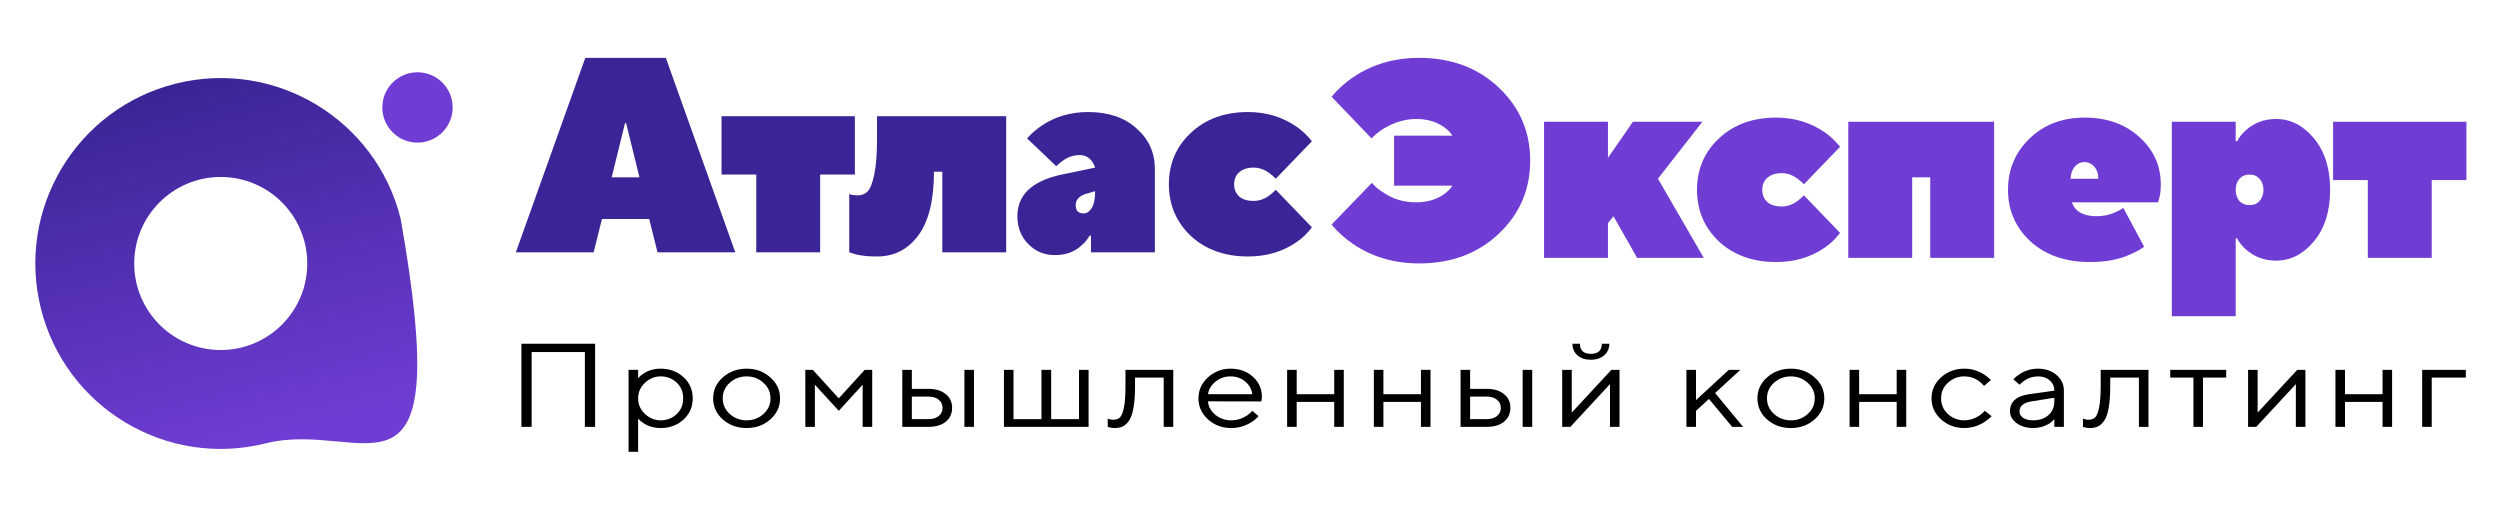
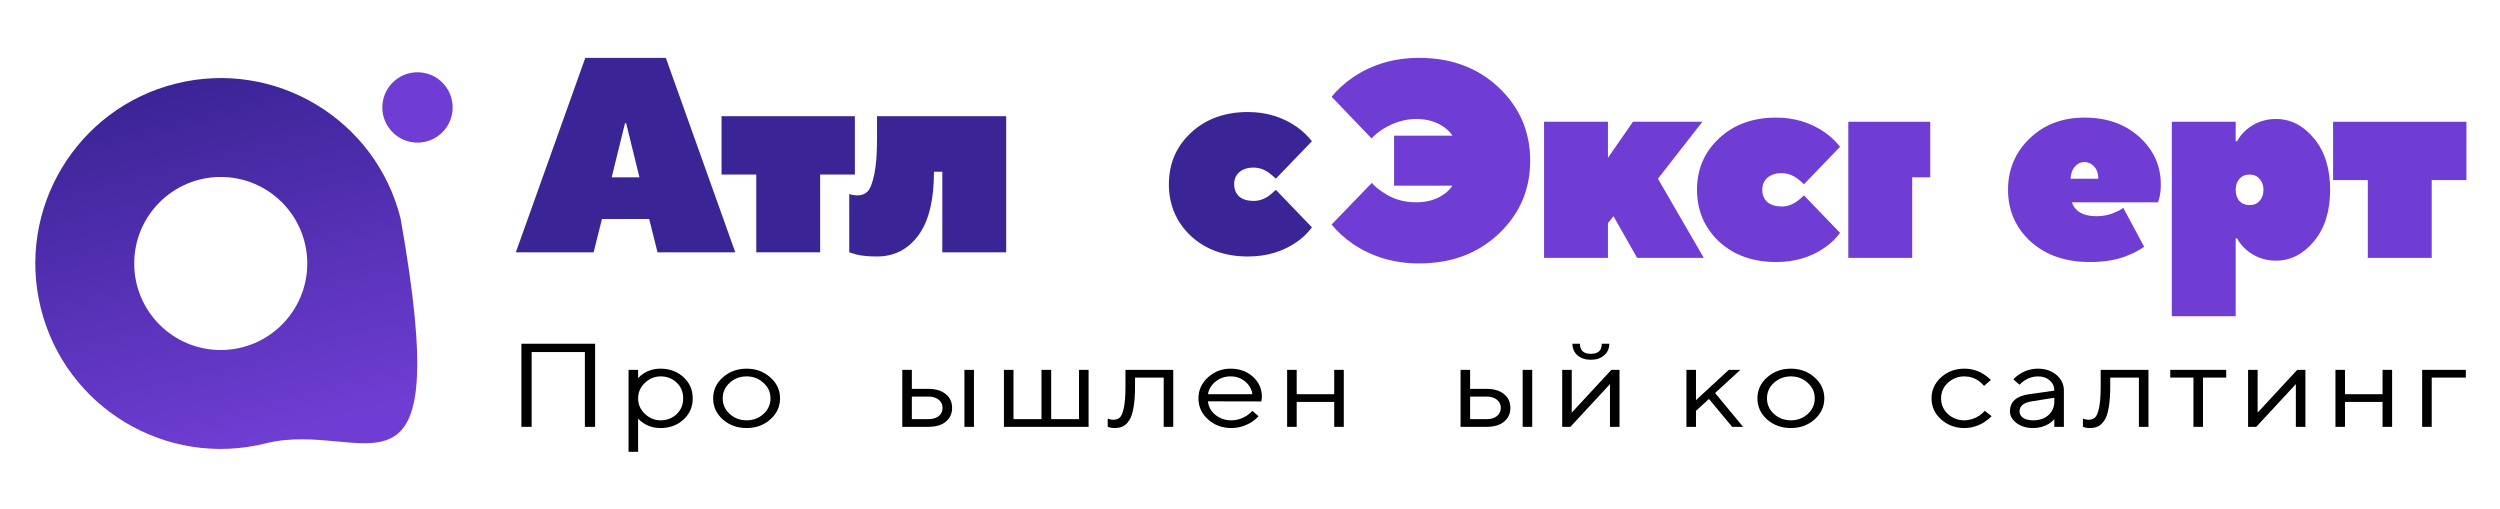
<svg xmlns="http://www.w3.org/2000/svg" width="216" height="44" viewBox="0 0 216 44" fill="none">
  <path d="M15.182 7.227C23.764 5.079 32.463 10.294 34.611 18.876C39.362 45.725 31.543 36.157 22.961 38.305C14.38 40.453 5.681 35.237 3.533 26.656C1.385 18.074 6.6 9.375 15.182 7.227ZM19.072 15.29C14.943 15.29 11.596 18.638 11.596 22.766C11.596 26.894 14.943 30.241 19.072 30.241C23.2 30.241 26.547 26.894 26.547 22.766C26.547 18.638 23.2 15.29 19.072 15.29Z" fill="url(#paint0_linear_14565_1718)" />
  <path d="M33.758 11.253C32.67 9.975 32.825 8.057 34.103 6.969C35.381 5.882 37.299 6.036 38.386 7.314C39.474 8.592 39.319 10.51 38.041 11.598C36.763 12.685 34.845 12.531 33.758 11.253Z" fill="#6F3DD3" />
  <path d="M110.231 16.4L113.351 19.64C112.967 20.152 112.527 20.576 112.031 20.912C110.831 21.744 109.431 22.16 107.831 22.16C105.815 22.16 104.167 21.568 102.887 20.384C101.623 19.184 100.991 17.696 100.991 15.92C100.991 14.144 101.623 12.664 102.887 11.48C104.167 10.28 105.815 9.68 107.831 9.68C109.399 9.68 110.799 10.104 112.031 10.952C112.511 11.288 112.951 11.704 113.351 12.2L110.231 15.44C110.055 15.264 109.871 15.104 109.679 14.96C109.247 14.64 108.791 14.48 108.311 14.48C107.783 14.48 107.367 14.616 107.063 14.888C106.775 15.144 106.631 15.488 106.631 15.92C106.631 16.352 106.775 16.704 107.063 16.976C107.367 17.232 107.783 17.36 108.311 17.36C108.791 17.36 109.247 17.2 109.679 16.88C109.871 16.736 110.055 16.576 110.231 16.4Z" fill="#3B2496" />
-   <path d="M94.261 21.8V20.36H94.141C93.965 20.68 93.733 20.96 93.445 21.2C92.853 21.76 92.085 22.04 91.141 22.04C90.229 22.04 89.461 21.72 88.837 21.08C88.213 20.44 87.901 19.64 87.901 18.68C87.901 16.824 89.181 15.624 91.741 15.08L94.621 14.48C94.541 14.256 94.453 14.08 94.357 13.952C94.085 13.584 93.733 13.4 93.301 13.4C92.757 13.4 92.269 13.56 91.837 13.88C91.645 14.008 91.453 14.168 91.261 14.36L88.741 11.96C89.125 11.528 89.557 11.152 90.037 10.832C91.189 10.064 92.517 9.68 94.021 9.68C95.765 9.68 97.157 10.152 98.197 11.096C99.253 12.024 99.781 13.192 99.781 14.6V21.8H94.261ZM94.621 16.52L93.781 16.76C93.221 16.952 92.941 17.272 92.941 17.72C92.941 18.2 93.165 18.44 93.613 18.44C93.901 18.44 94.141 18.28 94.333 17.96C94.525 17.64 94.621 17.16 94.621 16.52Z" fill="#3B2496" />
  <path d="M73.375 21.8V16.76L73.591 16.832C73.815 16.864 73.983 16.88 74.095 16.88C74.447 16.88 74.735 16.768 74.959 16.544C75.183 16.32 75.375 15.832 75.535 15.08C75.695 14.328 75.775 13.288 75.775 11.96V10.04H86.935V21.8H81.415V14.84H80.695C80.695 17.304 80.239 19.144 79.327 20.36C78.431 21.56 77.247 22.16 75.775 22.16C75.071 22.16 74.479 22.104 73.999 21.992C73.615 21.88 73.407 21.816 73.375 21.8Z" fill="#3B2496" />
  <path d="M65.341 21.8V15.08H62.341V10.04H73.861V15.08H70.861V21.8H65.341Z" fill="#3B2496" />
  <path d="M44.569 21.8L50.569 5H57.529L63.529 21.8H56.809L56.09 18.92H52.01L51.289 21.8H44.569ZM52.849 15.32H55.249L54.097 10.64H54.002L52.849 15.32Z" fill="#3B2496" />
  <path d="M204.579 22.28V15.56H201.579V10.52H213.099V15.56H210.099V22.28H204.579Z" fill="#6F3DD3" />
  <path d="M187.644 27.32V10.52H193.164V12.2H193.284C193.46 11.864 193.716 11.544 194.052 11.24C194.788 10.6 195.652 10.28 196.644 10.28C197.908 10.28 199.004 10.84 199.932 11.96C200.86 13.08 201.324 14.56 201.324 16.4C201.324 18.24 200.86 19.72 199.932 20.84C199.004 21.96 197.908 22.52 196.644 22.52C195.652 22.52 194.788 22.2 194.052 21.56C193.716 21.256 193.46 20.936 193.284 20.6H193.164V27.32H187.644ZM193.476 17.36C193.7 17.6 193.996 17.72 194.364 17.72C194.732 17.72 195.02 17.6 195.228 17.36C195.452 17.104 195.564 16.784 195.564 16.4C195.564 16.016 195.452 15.704 195.228 15.464C195.02 15.208 194.732 15.08 194.364 15.08C193.996 15.08 193.7 15.208 193.476 15.464C193.268 15.704 193.164 16.016 193.164 16.4C193.164 16.784 193.268 17.104 193.476 17.36Z" fill="#6F3DD3" />
  <path d="M183.453 17.96L185.253 21.32C184.917 21.56 184.509 21.784 184.029 21.992C183.085 22.424 181.933 22.64 180.573 22.64C178.461 22.64 176.749 22.048 175.437 20.864C174.141 19.664 173.493 18.176 173.493 16.4C173.493 14.64 174.117 13.16 175.365 11.96C176.613 10.76 178.189 10.16 180.093 10.16C182.029 10.16 183.613 10.72 184.845 11.84C186.077 12.96 186.693 14.32 186.693 15.92C186.693 16.4 186.653 16.784 186.573 17.072L186.453 17.48H179.013C179.093 17.72 179.213 17.92 179.373 18.08C179.741 18.48 180.341 18.68 181.173 18.68C181.749 18.68 182.293 18.56 182.805 18.32C183.045 18.224 183.261 18.104 183.453 17.96ZM178.893 15.44H181.293C181.293 14.992 181.173 14.64 180.933 14.384C180.693 14.128 180.413 14 180.093 14C179.773 14 179.501 14.128 179.277 14.384C179.053 14.624 178.925 14.976 178.893 15.44Z" fill="#6F3DD3" />
-   <path d="M159.693 22.28V10.52H172.293V22.28H166.773V15.32H165.213V22.28H159.693Z" fill="#6F3DD3" />
+   <path d="M159.693 22.28V10.52H172.293H166.773V15.32H165.213V22.28H159.693Z" fill="#6F3DD3" />
  <path d="M155.861 16.88L158.981 20.12C158.597 20.632 158.157 21.056 157.661 21.392C156.461 22.224 155.061 22.64 153.461 22.64C151.445 22.64 149.797 22.048 148.517 20.864C147.253 19.664 146.621 18.176 146.621 16.4C146.621 14.624 147.253 13.144 148.517 11.96C149.797 10.76 151.445 10.16 153.461 10.16C155.029 10.16 156.429 10.584 157.661 11.432C158.141 11.768 158.581 12.184 158.981 12.68L155.861 15.92C155.685 15.744 155.501 15.584 155.309 15.44C154.877 15.12 154.421 14.96 153.941 14.96C153.413 14.96 152.997 15.096 152.693 15.368C152.405 15.624 152.261 15.968 152.261 16.4C152.261 16.832 152.405 17.184 152.693 17.456C152.997 17.712 153.413 17.84 153.941 17.84C154.421 17.84 154.877 17.68 155.309 17.36C155.501 17.216 155.685 17.056 155.861 16.88Z" fill="#6F3DD3" />
  <path d="M133.406 22.28V10.52H138.926V13.64L141.086 10.52H147.086L143.246 15.44L147.206 22.28H141.446L139.406 18.68L138.926 19.28V22.28H133.406Z" fill="#6F3DD3" />
  <path d="M115.049 19.4L118.529 15.8C118.801 16.12 119.137 16.4 119.537 16.64C120.337 17.2 121.281 17.48 122.369 17.48C123.313 17.48 124.121 17.24 124.793 16.76C125.097 16.536 125.329 16.296 125.489 16.04H120.449V11.72H125.489C125.329 11.464 125.097 11.224 124.793 11C124.121 10.52 123.313 10.28 122.369 10.28C121.409 10.28 120.465 10.56 119.537 11.12C119.105 11.392 118.761 11.672 118.505 11.96L115.049 8.36C115.561 7.736 116.177 7.176 116.897 6.68C118.561 5.56 120.465 5 122.609 5C125.393 5 127.689 5.856 129.497 7.568C131.305 9.28 132.209 11.384 132.209 13.88C132.209 16.376 131.305 18.48 129.497 20.192C127.689 21.904 125.393 22.76 122.609 22.76C120.465 22.76 118.561 22.2 116.897 21.08C116.177 20.584 115.561 20.024 115.049 19.4Z" fill="#6F3DD3" />
  <path d="M209.275 36.88V31.956H213.049V32.623H210.101V36.88H209.275Z" fill="black" />
  <path d="M201.783 36.88V31.956H202.609V34.059H205.852V31.956H206.678V36.88H205.852V34.726H202.609V36.88H201.783Z" fill="black" />
  <path d="M194.234 36.88V31.956H195.059V35.649L198.48 31.956H199.188V36.88H198.362V33.187L194.941 36.88H194.234Z" fill="black" />
  <path d="M189.514 36.88V32.623H187.509V31.956H192.344V32.623H190.339V36.88H189.514Z" fill="black" />
  <path d="M179.965 36.88V36.162C180.012 36.19 180.06 36.207 180.107 36.214C180.209 36.248 180.319 36.265 180.437 36.265C180.681 36.265 180.869 36.203 181.003 36.08C181.145 35.957 181.263 35.68 181.357 35.249C181.451 34.812 181.499 34.193 181.499 33.392V31.956H185.627V36.88H184.801V32.623H182.324V33.392C182.324 34.117 182.281 34.722 182.194 35.208C182.116 35.687 181.994 36.053 181.829 36.306C181.664 36.559 181.479 36.737 181.274 36.839C181.078 36.935 180.838 36.983 180.555 36.983C180.413 36.983 180.276 36.966 180.142 36.932C180.103 36.925 180.044 36.908 179.965 36.88Z" fill="black" />
  <path d="M177.494 36.88V36.214C177.376 36.357 177.227 36.487 177.046 36.603C176.629 36.856 176.169 36.983 175.666 36.983C175.092 36.983 174.612 36.839 174.227 36.552C173.849 36.258 173.661 35.923 173.661 35.547C173.661 34.712 174.211 34.216 175.312 34.059L177.494 33.751C177.494 33.389 177.36 33.095 177.093 32.869C176.833 32.636 176.495 32.52 176.079 32.52C175.67 32.52 175.28 32.64 174.911 32.879C174.738 33.009 174.596 33.129 174.486 33.238L173.956 32.777C174.105 32.606 174.29 32.452 174.51 32.315C174.99 32.007 175.512 31.853 176.079 31.853C176.723 31.853 177.258 32.035 177.683 32.397C178.107 32.76 178.32 33.211 178.32 33.751V36.88H177.494ZM177.494 34.675V34.367L175.548 34.675C174.84 34.784 174.486 35.075 174.486 35.547C174.486 35.766 174.589 35.95 174.793 36.101C175.005 36.244 175.296 36.316 175.666 36.316C176.208 36.316 176.649 36.166 176.987 35.865C177.325 35.564 177.494 35.167 177.494 34.675Z" fill="black" />
  <path d="M171.483 35.495L172.073 35.957C171.915 36.128 171.707 36.299 171.447 36.47C170.897 36.812 170.319 36.983 169.714 36.983C168.935 36.983 168.267 36.733 167.709 36.234C167.158 35.735 166.883 35.13 166.883 34.418C166.883 33.707 167.158 33.102 167.709 32.602C168.267 32.103 168.935 31.853 169.714 31.853C170.327 31.853 170.893 32.017 171.412 32.346C171.624 32.483 171.825 32.643 172.014 32.828L171.424 33.341C171.298 33.19 171.153 33.054 170.987 32.931C170.61 32.657 170.185 32.52 169.714 32.52C169.171 32.52 168.699 32.705 168.298 33.074C167.905 33.437 167.709 33.885 167.709 34.418C167.709 34.952 167.905 35.403 168.298 35.772C168.699 36.135 169.171 36.316 169.714 36.316C170.162 36.316 170.598 36.179 171.023 35.906C171.204 35.776 171.357 35.639 171.483 35.495Z" fill="black" />
-   <path d="M159.804 36.88V31.956H160.63V34.059H163.873V31.956H164.699V36.88H163.873V34.726H160.63V36.88H159.804Z" fill="black" />
  <path d="M156.772 36.244C156.214 36.737 155.533 36.983 154.731 36.983C153.929 36.983 153.245 36.737 152.679 36.244C152.121 35.745 151.842 35.136 151.842 34.418C151.842 33.7 152.121 33.095 152.679 32.602C153.245 32.103 153.929 31.853 154.731 31.853C155.533 31.853 156.214 32.103 156.772 32.602C157.338 33.095 157.621 33.7 157.621 34.418C157.621 35.136 157.338 35.745 156.772 36.244ZM153.269 35.762C153.678 36.132 154.165 36.316 154.731 36.316C155.298 36.316 155.781 36.135 156.182 35.772C156.591 35.403 156.795 34.952 156.795 34.418C156.795 33.885 156.591 33.437 156.182 33.074C155.781 32.705 155.298 32.52 154.731 32.52C154.165 32.52 153.678 32.705 153.269 33.074C152.868 33.437 152.667 33.885 152.667 34.418C152.667 34.945 152.868 35.393 153.269 35.762Z" fill="black" />
  <path d="M145.707 36.88V31.956H146.533V34.572L149.364 31.956H150.366L148.184 33.956L150.602 36.88H149.658L147.653 34.469L146.533 35.495V36.88H145.707Z" fill="black" />
  <path d="M135.858 29.699H136.507C136.507 30.28 136.822 30.571 137.451 30.571C138.08 30.571 138.394 30.28 138.394 29.699H139.043C139.043 30.109 138.893 30.444 138.595 30.704C138.304 30.957 137.922 31.084 137.451 31.084C136.979 31.084 136.594 30.957 136.295 30.704C136.004 30.444 135.858 30.109 135.858 29.699ZM134.974 36.88V31.956H135.799V35.649L139.22 31.956H139.927V36.88H139.102V33.187L135.681 36.88H134.974Z" fill="black" />
  <path d="M126.192 36.88V31.956H127.018V33.597H128.433C129.078 33.597 129.581 33.748 129.943 34.049C130.312 34.343 130.497 34.74 130.497 35.239C130.497 35.738 130.312 36.138 129.943 36.439C129.581 36.733 129.082 36.88 128.445 36.88H126.192ZM131.558 36.88V31.956H132.384V36.88H131.558ZM127.018 36.214H128.445C128.822 36.214 129.121 36.125 129.341 35.947C129.561 35.762 129.671 35.526 129.671 35.239C129.671 34.945 129.557 34.709 129.329 34.531C129.109 34.353 128.81 34.264 128.433 34.264H127.018V36.214Z" fill="black" />
-   <path d="M118.7 36.88V31.956H119.526V34.059H122.769V31.956H123.595V36.88H122.769V34.726H119.526V36.88H118.7Z" fill="black" />
  <path d="M111.208 36.88V31.956H112.034V34.059H115.277V31.956H116.103V36.88H115.277V34.726H112.034V36.88H111.208Z" fill="black" />
  <path d="M108.204 35.495L108.735 35.957C108.586 36.135 108.385 36.306 108.134 36.47C107.583 36.812 106.997 36.983 106.376 36.983C105.598 36.983 104.929 36.733 104.371 36.234C103.821 35.735 103.546 35.13 103.546 34.418C103.546 33.707 103.821 33.102 104.371 32.602C104.922 32.103 105.57 31.853 106.317 31.853C107.096 31.853 107.74 32.086 108.252 32.551C108.771 33.016 109.03 33.604 109.03 34.316C109.03 34.35 109.018 34.439 108.995 34.582L108.971 34.685L104.371 34.675C104.403 35.119 104.611 35.506 104.996 35.834C105.389 36.156 105.849 36.316 106.376 36.316C106.856 36.316 107.308 36.179 107.733 35.906C107.937 35.762 108.094 35.625 108.204 35.495ZM104.371 34.059H108.204C108.141 33.614 107.933 33.249 107.579 32.961C107.233 32.667 106.813 32.52 106.317 32.52C105.822 32.52 105.389 32.671 105.02 32.972C104.65 33.273 104.434 33.635 104.371 34.059Z" fill="black" />
  <path d="M95.707 36.88V36.162C95.754 36.19 95.802 36.207 95.849 36.214C95.951 36.248 96.061 36.265 96.179 36.265C96.423 36.265 96.612 36.203 96.745 36.08C96.887 35.957 97.005 35.68 97.099 35.249C97.193 34.812 97.24 34.193 97.24 33.392V31.956H101.369V36.88H100.543V32.623H98.066V33.392C98.066 34.117 98.023 34.722 97.936 35.208C97.858 35.687 97.736 36.053 97.571 36.306C97.406 36.559 97.221 36.737 97.016 36.839C96.82 36.935 96.58 36.983 96.297 36.983C96.155 36.983 96.018 36.966 95.884 36.932C95.845 36.925 95.786 36.908 95.707 36.88Z" fill="black" />
  <path d="M86.74 36.88V31.956H87.566V36.214H89.984V31.956H90.821V36.214H93.227V31.956H94.053V36.88H86.74Z" fill="black" />
  <path d="M77.958 36.88V31.956H78.784V33.597H80.199C80.844 33.597 81.347 33.748 81.709 34.049C82.079 34.343 82.263 34.74 82.263 35.239C82.263 35.738 82.079 36.138 81.709 36.439C81.347 36.733 80.848 36.88 80.211 36.88H77.958ZM83.325 36.88V31.956H84.15V36.88H83.325ZM78.784 36.214H80.211C80.588 36.214 80.887 36.125 81.108 35.947C81.328 35.762 81.438 35.526 81.438 35.239C81.438 34.945 81.324 34.709 81.096 34.531C80.876 34.353 80.577 34.264 80.199 34.264H78.784V36.214Z" fill="black" />
-   <path d="M69.58 36.88V31.956H70.228L72.469 34.418L74.71 31.956H75.359V36.88H74.533V33.238L72.469 35.495L70.405 33.238V36.88H69.58Z" fill="black" />
  <path d="M66.547 36.244C65.989 36.737 65.309 36.983 64.507 36.983C63.705 36.983 63.021 36.737 62.455 36.244C61.897 35.745 61.617 35.136 61.617 34.418C61.617 33.7 61.897 33.095 62.455 32.602C63.021 32.103 63.705 31.853 64.507 31.853C65.309 31.853 65.989 32.103 66.547 32.602C67.114 33.095 67.397 33.7 67.397 34.418C67.397 35.136 67.114 35.745 66.547 36.244ZM63.044 35.762C63.453 36.132 63.941 36.316 64.507 36.316C65.073 36.316 65.557 36.135 65.958 35.772C66.367 35.403 66.571 34.952 66.571 34.418C66.571 33.885 66.367 33.437 65.958 33.074C65.557 32.705 65.073 32.52 64.507 32.52C63.941 32.52 63.453 32.705 63.044 33.074C62.644 33.437 62.443 33.885 62.443 34.418C62.443 34.945 62.644 35.393 63.044 35.762Z" fill="black" />
  <path d="M54.308 39.035V31.956H55.134V32.674C55.267 32.517 55.428 32.38 55.617 32.264C56.042 31.99 56.529 31.853 57.08 31.853C57.858 31.853 58.515 32.096 59.049 32.582C59.584 33.067 59.851 33.679 59.851 34.418C59.851 35.157 59.584 35.769 59.049 36.255C58.515 36.74 57.858 36.983 57.08 36.983C56.529 36.983 56.042 36.846 55.617 36.573C55.428 36.456 55.267 36.32 55.134 36.162V39.035H54.308ZM57.08 36.316C57.622 36.316 58.082 36.138 58.46 35.783C58.837 35.427 59.026 34.972 59.026 34.418C59.026 33.864 58.837 33.409 58.46 33.054C58.082 32.698 57.622 32.52 57.08 32.52C56.569 32.52 56.117 32.705 55.723 33.074C55.33 33.444 55.134 33.892 55.134 34.418C55.134 34.945 55.33 35.393 55.723 35.762C56.117 36.132 56.569 36.316 57.08 36.316Z" fill="black" />
  <path d="M45.049 36.88V29.699H51.418V36.88H50.534V30.417H45.934V36.88H45.049Z" fill="black" />
  <defs>
    <linearGradient id="paint0_linear_14565_1718" x1="14.708" y1="7.226" x2="22.765" y2="38.154" gradientUnits="userSpaceOnUse">
      <stop stop-color="#3B2496" />
      <stop offset="1" stop-color="#6F3DD3" />
    </linearGradient>
  </defs>
</svg>